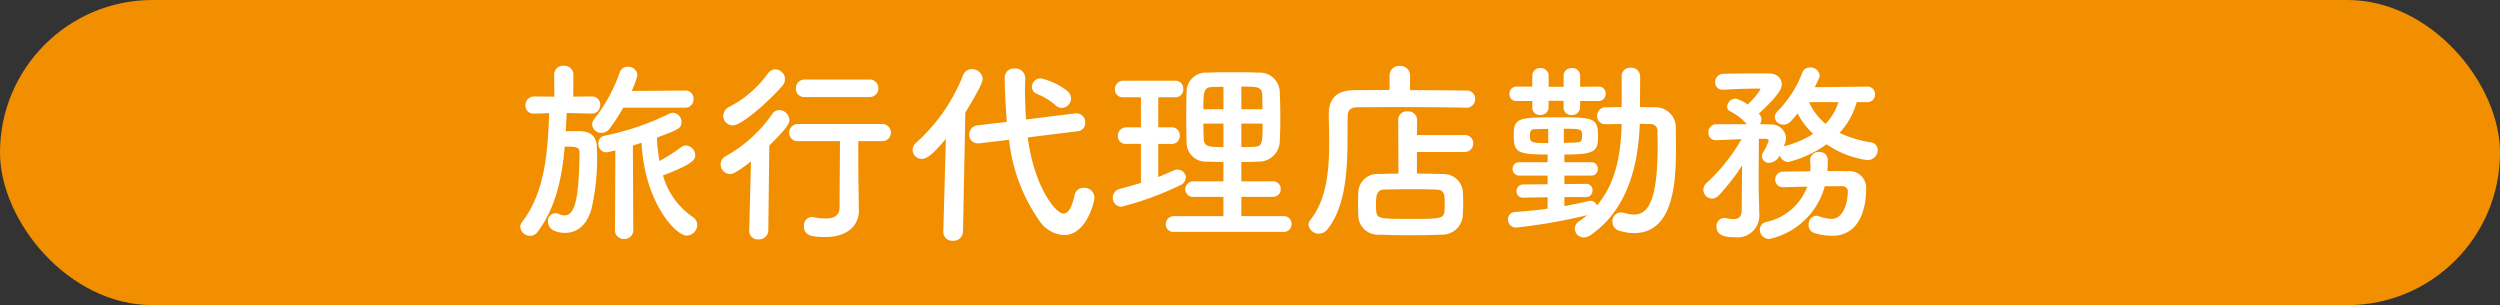
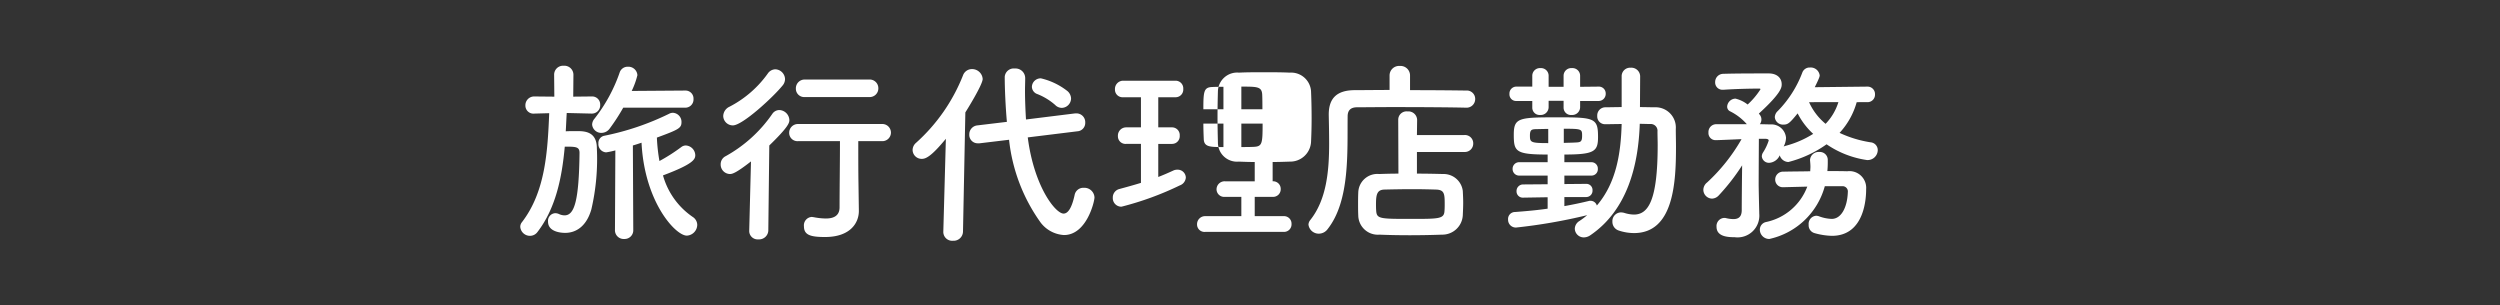
<svg xmlns="http://www.w3.org/2000/svg" height="31" viewBox="0 0 254 31" width="254">
  <rect x="0" y="0" width="254" height="31" fill="#333333" stroke="none" />
-   <rect fill="#f28f00" height="31" rx="15.5" width="254" />
-   <path d="m-52.4-12.06a.833.833 0 0 0 .86-.88.812.812 0 0 0 -.84-.86h-.02l-5.42.04a7.975 7.975 0 0 0 .58-1.6.915.915 0 0 0 -.96-.86.849.849 0 0 0 -.84.58 16.142 16.142 0 0 1 -2.56 4.7.961.961 0 0 0 -.24.6.929.929 0 0 0 .96.84 1.04 1.04 0 0 0 .84-.46 19.763 19.763 0 0 0 1.36-2.1zm-7.12 12.42a.885.885 0 0 0 .94.92.88.88 0 0 0 .92-.92l-.04-8.58c.28-.08.58-.18.88-.28.3 6.04 3.46 9.44 4.6 9.44a1.116 1.116 0 0 0 1.06-1.1.975.975 0 0 0 -.46-.8 7.568 7.568 0 0 1 -3.02-4.22c3.1-1.16 3.28-1.64 3.28-2.06a1.02 1.02 0 0 0 -.96-.98.755.755 0 0 0 -.46.16 18 18 0 0 1 -2.22 1.42 17.688 17.688 0 0 1 -.26-2.38c2.22-.82 2.5-.96 2.5-1.58a.924.924 0 0 0 -.86-.94.789.789 0 0 0 -.4.1 26.931 26.931 0 0 1 -6.62 2.24.74.74 0 0 0 -.56.78.835.835 0 0 0 .78.9 8.091 8.091 0 0 0 .94-.2zm-2.36-11.82a.844.844 0 0 0 .86-.88.817.817 0 0 0 -.86-.86h-.02l-1.86.02.02-2.22a.917.917 0 0 0 -.98-.92.907.907 0 0 0 -.98.92l.02 2.22-2-.02h-.02a.892.892 0 0 0 -.92.92.817.817 0 0 0 .92.82h.02l1.48-.04c-.16 3.86-.38 7.96-2.76 11.06a.736.736 0 0 0 -.18.5.988.988 0 0 0 1 .9.937.937 0 0 0 .74-.38c1.88-2.44 2.5-5.58 2.78-8.68 1.12 0 1.5 0 1.5.64-.06 4.8-.5 6.34-1.52 6.34a1.36 1.36 0 0 1 -.58-.14.928.928 0 0 0 -.38-.08.779.779 0 0 0 -.72.86c0 .98 1.18 1.14 1.74 1.14 1.08 0 2.16-.64 2.66-2.38a22.635 22.635 0 0 0 .56-6.22c0-1.7-1.24-1.74-2.02-1.74-.36 0-.78 0-1.14.02.04-.62.06-1.26.1-1.86l2.52.06zm28.18-1.68a.878.878 0 0 0 .94-.88.882.882 0 0 0 -.94-.9h-6.52a.892.892 0 0 0 -.92.92.846.846 0 0 0 .92.86zm-1.08 8.76c-.02-1.28-.02-2.74-.02-4.28h2.38a.874.874 0 0 0 .94-.86.878.878 0 0 0 -.94-.88h-8.48a.887.887 0 0 0 -.92.9.842.842 0 0 0 .92.84h4.24c0 2.32-.04 4.78-.04 6.72 0 .88-.62 1.14-1.4 1.14a6.943 6.943 0 0 1 -1.26-.14c-.06 0-.12-.02-.16-.02a.851.851 0 0 0 -.8.94c0 .88.62 1.1 2.14 1.1 2.62 0 3.44-1.48 3.44-2.64v-.04zm-7.72-9.92a1.028 1.028 0 0 0 .26-.66 1.03 1.03 0 0 0 -1-1 .964.964 0 0 0 -.76.44 10.923 10.923 0 0 1 -3.88 3.36 1.079 1.079 0 0 0 -.64.94.977.977 0 0 0 .98.96c.98 0 4.08-2.86 5.04-4.04zm-3.38 14.74v.04a.857.857 0 0 0 .94.84.938.938 0 0 0 1-.88l.1-8.66c1.94-1.88 2.04-2.3 2.04-2.58a1.066 1.066 0 0 0 -1.02-1.02.873.873 0 0 0 -.72.4 13.972 13.972 0 0 1 -4.72 4.28.911.911 0 0 0 -.52.84.96.96 0 0 0 .94.98c.22 0 .58-.06 2.14-1.28zm31.76-12.48a.97.97 0 0 0 .94-.96 1.042 1.042 0 0 0 -.36-.74 6.906 6.906 0 0 0 -2.7-1.3.893.893 0 0 0 -.92.86.808.808 0 0 0 .56.74 6.191 6.191 0 0 1 1.8 1.1.946.946 0 0 0 .68.3zm1.58 2.38a.85.85 0 0 0 .8-.88.892.892 0 0 0 -.9-.94h-.12l-5 .62c-.06-1-.1-1.98-.1-2.94 0-.42.02-.84.02-1.26v-.02a.982.982 0 0 0 -1.06-.96.918.918 0 0 0 -1.02.84c0 1.16.08 3.02.22 4.58l-3 .36a.907.907 0 0 0 -.82.92.854.854 0 0 0 .88.9h.16l3-.36a17.653 17.653 0 0 0 3.2 8.4 3.214 3.214 0 0 0 2.38 1.28c2.3 0 3.1-3.4 3.1-3.82a1.028 1.028 0 0 0 -1.08-.98.9.9 0 0 0 -.94.74c-.28 1.28-.66 1.88-1.12 1.88-.82 0-3-2.74-3.64-7.74zm-13.62 10.2v.04a.9.9 0 0 0 .98.88.952.952 0 0 0 1.02-.92l.24-12.12c.04-.06 1.76-2.8 1.76-3.4a1.078 1.078 0 0 0 -1.1-1 .961.961 0 0 0 -.9.64 18.175 18.175 0 0 1 -4.78 6.86.974.974 0 0 0 -.34.72.918.918 0 0 0 .94.9c.4 0 .96-.24 2.44-2.04zm34.58.02a.765.765 0 0 0 .8-.8.765.765 0 0 0 -.8-.8h-4.3v-1.96h3.18a.77.77 0 0 0 .82-.8.766.766 0 0 0 -.82-.78h-3.18v-1.96c.58 0 1.16-.02 1.74-.04a2.119 2.119 0 0 0 2.16-1.96c.04-.8.06-1.64.06-2.44 0-.94-.02-1.88-.06-2.78a2.029 2.029 0 0 0 -2.16-1.86c-.88-.04-1.78-.04-2.64-.04-.88 0-1.72 0-2.52.04a1.959 1.959 0 0 0 -2.14 1.88c-.02.8-.04 1.7-.04 2.6s.02 1.8.04 2.62a1.942 1.942 0 0 0 2.12 1.94c.52.02 1.06.04 1.62.04v1.96h-3.02a.82.82 0 0 0 -.86.82.776.776 0 0 0 .86.76h3.02v1.96h-5.02a.819.819 0 0 0 -.84.84.758.758 0 0 0 .84.76zm-14.5-4.98c-.72.22-1.44.42-2.18.62a.885.885 0 0 0 -.68.88.87.87 0 0 0 .88.92 30.977 30.977 0 0 0 5.92-2.16.918.918 0 0 0 .62-.8.825.825 0 0 0 -.84-.8.959.959 0 0 0 -.46.1c-.48.22-.98.44-1.5.64v-3.36h1.4a.781.781 0 0 0 .78-.84.781.781 0 0 0 -.78-.84h-1.4v-3.06h1.76a.781.781 0 0 0 .78-.84.781.781 0 0 0 -.78-.84h-5.34a.836.836 0 0 0 -.82.88.77.77 0 0 0 .82.8h1.82v3.06h-1.52a.836.836 0 0 0 -.82.88.77.77 0 0 0 .82.8h1.52zm10.2-7.48v-2.3c1.62 0 2.08 0 2.12.82.02.48.02.98.02 1.48zm2.16 1.46c0 2.04-.04 2.32-.9 2.36-.4.02-.84.02-1.26.02v-2.38zm-3.98-1.46h-2.04c0-1.8.04-2.24.92-2.26.34-.02.72-.02 1.12-.02zm0 3.84c-1.36 0-1.96 0-2-.8-.02-.52-.04-1.06-.04-1.58h2.04zm24.48.5a.85.85 0 0 0 .9-.86.84.84 0 0 0 -.9-.86h-4.82l.02-1.56a.891.891 0 0 0 -.98-.84.845.845 0 0 0 -.94.84l.02 5.48c-.72 0-1.4.02-1.96.04a1.941 1.941 0 0 0 -2.12 1.88c-.02.44-.02.82-.02 1.26 0 .3 0 .66.02 1.08a1.989 1.989 0 0 0 2.16 1.94c.94.04 1.98.06 3.06.06s2.2-.02 3.28-.06a2.081 2.081 0 0 0 2.12-1.96c.02-.46.04-.88.04-1.28s-.02-.8-.04-1.2a1.964 1.964 0 0 0 -2.02-1.72c-.78-.02-1.7-.04-2.64-.04v-2.2zm.16-4.5a.878.878 0 0 0 .94-.88.852.852 0 0 0 -.94-.86c-1.24-.02-3.44-.04-5.68-.04v-1.48a.969.969 0 0 0 -1.04-.98.969.969 0 0 0 -1.04.98v1.46c-1.38 0-2.64.02-3.58.02-1.82.02-2.6.86-2.6 2.48v.06c.02.92.04 1.9.04 2.88 0 2.78-.26 5.7-1.92 7.78a.792.792 0 0 0 -.18.46 1.049 1.049 0 0 0 1.06.92 1.112 1.112 0 0 0 .9-.48c2.26-2.88 1.98-7.78 2.02-11.44 0-.56.26-.92.96-.92.78 0 2.14-.02 3.68-.02 2.66 0 5.84.02 7.36.06zm-2.18 10.48c-.04.82-.54.82-3.38.82-3.18 0-3.5 0-3.56-.82-.02-.24-.02-.46-.02-.68 0-1 .12-1.46.86-1.48.84-.02 1.88-.04 2.9-.04.84 0 1.66.02 2.32.04.86.02.9.42.9 1.46 0 .22 0 .44-.02.7zm15.66-11.16a.72.72 0 0 0 .72-.74.692.692 0 0 0 -.72-.72l-1.88.02v-1.14a.778.778 0 0 0 -.84-.76.778.778 0 0 0 -.84.76v1.14h-1.52v-1.14a.772.772 0 0 0 -.82-.76.778.778 0 0 0 -.84.76v1.12h-1.64a.7.7 0 0 0 -.68.74.671.671 0 0 0 .68.72h1.64v.68a.739.739 0 0 0 .8.74.8.8 0 0 0 .86-.8v-.64h1.52v.7a.745.745 0 0 0 .82.74.8.8 0 0 0 .86-.8v-.62zm-1.28 9.76a.644.644 0 0 0 .66-.68.624.624 0 0 0 -.64-.66h-.02l-2.2.02v-.86h2.74a.644.644 0 0 0 .66-.68.644.644 0 0 0 -.66-.68h-2.74v-.78c3.06 0 3.42-.32 3.42-1.78 0-1.88-.32-2-3.88-2-4.14 0-4.68 0-4.68 1.76 0 1.72.18 2.02 3.44 2.02v.78h-2.86a.666.666 0 0 0 -.7.68.666.666 0 0 0 .7.68h2.86v.88l-2.46.02a.666.666 0 0 0 -.7.68.634.634 0 0 0 .68.66h.02l2.46-.04v1.16c-1.1.16-2.24.26-3.32.34a.707.707 0 0 0 -.7.76.792.792 0 0 0 .8.82 55.3 55.3 0 0 0 7.24-1.26 8.339 8.339 0 0 1 -.8.6.944.944 0 0 0 -.46.78.91.91 0 0 0 .92.88 1.176 1.176 0 0 0 .66-.22c3.76-2.56 4.88-7.1 5.02-11.32.38 0 .74.02 1.06.02a.688.688 0 0 1 .74.76c0 .44.02.9.02 1.38 0 5.7-.98 7.06-2.42 7.06a3.428 3.428 0 0 1 -.94-.16 1.359 1.359 0 0 0 -.38-.06.884.884 0 0 0 -.86.94.926.926 0 0 0 .64.9 4.9 4.9 0 0 0 1.56.26c4.06 0 4.26-5.24 4.26-8.78 0-.6-.02-1.2-.02-1.78a2.058 2.058 0 0 0 -2.14-2.22c-.48 0-1-.02-1.5-.02l.02-3.12a.893.893 0 0 0 -.96-.88.859.859 0 0 0 -.92.88v3.12c-.56 0-1.12.02-1.64.02a.828.828 0 0 0 -.84.88.79.79 0 0 0 .82.84h.02c.5 0 1.08-.02 1.64-.02-.08 3-.56 6-2.52 8.28a.672.672 0 0 0 -.64-.48.554.554 0 0 0 -.18.02c-.74.18-1.58.36-2.48.52v-.92zm-2.26-6.94c1.84 0 1.86.04 1.86.72 0 .62-.16.66-.7.68-.28.02-.7.02-1.16.04zm-1.58 1.46c-1.8 0-1.86-.08-1.86-.78 0-.6.2-.62.62-.64.3 0 .74-.02 1.24-.02zm32.42-4.16a.76.76 0 0 0 .78-.8.755.755 0 0 0 -.78-.78l-5.34.06c.5-1 .5-1.12.5-1.2a.916.916 0 0 0 -.98-.8.789.789 0 0 0 -.78.5 11.186 11.186 0 0 1 -2.5 3.92.893.893 0 0 0 -.3.62.829.829 0 0 0 .88.76c.46 0 .64-.16 1.44-1.14a7.346 7.346 0 0 0 1.58 2.08 10.032 10.032 0 0 1 -2.82 1.22l-.18.06a1.94 1.94 0 0 0 .24-.88 1.487 1.487 0 0 0 -1.56-1.36c-.32 0-.7-.02-1.1-.02a.814.814 0 0 0 .16-.48.775.775 0 0 0 -.2-.52c-.02-.02-.04-.06-.06-.08 2.32-2.12 2.32-2.68 2.32-2.98 0-.62-.46-1.1-1.32-1.1-1.38 0-3.3 0-4.6.04a.829.829 0 0 0 -.84.84.739.739 0 0 0 .76.78h.08c1.1-.08 2.68-.12 3.66-.12.06 0 .1.02.1.08a7.8 7.8 0 0 1 -1.3 1.54 3.181 3.181 0 0 0 -1.24-.6.867.867 0 0 0 -.84.8.522.522 0 0 0 .32.5 5.534 5.534 0 0 1 1.68 1.3h-3.14a.789.789 0 0 0 -.76.84.719.719 0 0 0 .72.78c.38 0 2.42-.1 2.64-.1a18.337 18.337 0 0 1 -3.5 4.4.966.966 0 0 0 -.38.74.905.905 0 0 0 .88.9.975.975 0 0 0 .68-.32 21.14 21.14 0 0 0 2.38-3.06c-.02 1.66-.04 3.7-.04 4.6-.02.68-.38.86-.86.86a3.438 3.438 0 0 1 -.74-.1.554.554 0 0 0 -.18-.02.823.823 0 0 0 -.78.9c0 1 1.14 1.06 1.84 1.06a2.214 2.214 0 0 0 2.5-2.4v-.1c-.02-.7-.06-2.52-.06-2.84 0-1.08.02-4.5.02-4.5v-.16h.68c.24.02.32.08.32.18a5.121 5.121 0 0 1 -.58 1.22.762.762 0 0 0 -.12.38.724.724 0 0 0 .78.66 1.253 1.253 0 0 0 1.04-.76.948.948 0 0 0 .88.68 11.656 11.656 0 0 0 3.88-1.8 9.7 9.7 0 0 0 4.1 1.6 1.028 1.028 0 0 0 1.1-1 .792.792 0 0 0 -.72-.8 11.561 11.561 0 0 1 -3.16-.96 7.576 7.576 0 0 0 1.74-3.12zm-2.58 8.54a.538.538 0 0 1 .6.6c-.06 1.58-.68 2.72-1.64 2.72a4.116 4.116 0 0 1 -1.28-.26.887.887 0 0 0 -.3-.06.827.827 0 0 0 -.76.92.818.818 0 0 0 .58.84 7.063 7.063 0 0 0 1.78.28c3.42 0 3.48-4.06 3.48-4.74a1.7 1.7 0 0 0 -1.92-1.82c-.66-.02-1.34-.02-2.02-.02a9.393 9.393 0 0 0 .04-1.08.806.806 0 0 0 -.86-.86.874.874 0 0 0 -.94.78v.06c.02.24.04.46.04.66 0 .16-.02.32-.02.46-.92.02-1.84.02-2.7.04a.8.8 0 0 0 -.86.8.773.773 0 0 0 .84.78h.04l2.38-.06a5.733 5.733 0 0 1 -4.2 3.6.789.789 0 0 0 -.62.78.955.955 0 0 0 .96.94 7.506 7.506 0 0 0 5.64-5.36zm-.36-8.54a5.512 5.512 0 0 1 -1.3 2.2 6.081 6.081 0 0 1 -1.68-2.2z" fill="#fff" transform="translate(122 23)" />
+   <path d="m-52.4-12.06a.833.833 0 0 0 .86-.88.812.812 0 0 0 -.84-.86h-.02l-5.42.04a7.975 7.975 0 0 0 .58-1.6.915.915 0 0 0 -.96-.86.849.849 0 0 0 -.84.58 16.142 16.142 0 0 1 -2.56 4.7.961.961 0 0 0 -.24.6.929.929 0 0 0 .96.84 1.04 1.04 0 0 0 .84-.46 19.763 19.763 0 0 0 1.36-2.1zm-7.12 12.42a.885.885 0 0 0 .94.92.88.88 0 0 0 .92-.92l-.04-8.58c.28-.08.58-.18.88-.28.3 6.04 3.46 9.44 4.6 9.44a1.116 1.116 0 0 0 1.06-1.1.975.975 0 0 0 -.46-.8 7.568 7.568 0 0 1 -3.02-4.22c3.1-1.16 3.28-1.64 3.28-2.06a1.02 1.02 0 0 0 -.96-.98.755.755 0 0 0 -.46.16 18 18 0 0 1 -2.22 1.42 17.688 17.688 0 0 1 -.26-2.38c2.22-.82 2.5-.96 2.5-1.58a.924.924 0 0 0 -.86-.94.789.789 0 0 0 -.4.1 26.931 26.931 0 0 1 -6.62 2.24.74.74 0 0 0 -.56.78.835.835 0 0 0 .78.9 8.091 8.091 0 0 0 .94-.2zm-2.36-11.82a.844.844 0 0 0 .86-.88.817.817 0 0 0 -.86-.86h-.02l-1.86.02.02-2.22a.917.917 0 0 0 -.98-.92.907.907 0 0 0 -.98.92l.02 2.22-2-.02h-.02a.892.892 0 0 0 -.92.92.817.817 0 0 0 .92.82h.02l1.48-.04c-.16 3.86-.38 7.96-2.76 11.06a.736.736 0 0 0 -.18.5.988.988 0 0 0 1 .9.937.937 0 0 0 .74-.38c1.88-2.44 2.5-5.58 2.78-8.68 1.12 0 1.5 0 1.5.64-.06 4.8-.5 6.34-1.52 6.34a1.36 1.36 0 0 1 -.58-.14.928.928 0 0 0 -.38-.08.779.779 0 0 0 -.72.86c0 .98 1.18 1.14 1.74 1.14 1.08 0 2.16-.64 2.66-2.38a22.635 22.635 0 0 0 .56-6.22c0-1.7-1.24-1.74-2.02-1.74-.36 0-.78 0-1.14.02.04-.62.06-1.26.1-1.86l2.52.06zm28.18-1.68a.878.878 0 0 0 .94-.88.882.882 0 0 0 -.94-.9h-6.52a.892.892 0 0 0 -.92.92.846.846 0 0 0 .92.86zm-1.08 8.76c-.02-1.28-.02-2.74-.02-4.28h2.38a.874.874 0 0 0 .94-.86.878.878 0 0 0 -.94-.88h-8.48a.887.887 0 0 0 -.92.9.842.842 0 0 0 .92.84h4.24c0 2.32-.04 4.78-.04 6.72 0 .88-.62 1.14-1.4 1.14a6.943 6.943 0 0 1 -1.26-.14c-.06 0-.12-.02-.16-.02a.851.851 0 0 0 -.8.94c0 .88.62 1.1 2.14 1.1 2.62 0 3.44-1.48 3.44-2.64v-.04zm-7.72-9.92a1.028 1.028 0 0 0 .26-.66 1.03 1.03 0 0 0 -1-1 .964.964 0 0 0 -.76.44 10.923 10.923 0 0 1 -3.88 3.36 1.079 1.079 0 0 0 -.64.94.977.977 0 0 0 .98.96c.98 0 4.08-2.86 5.04-4.04zm-3.38 14.74v.04a.857.857 0 0 0 .94.84.938.938 0 0 0 1-.88l.1-8.66c1.94-1.88 2.04-2.3 2.04-2.58a1.066 1.066 0 0 0 -1.02-1.02.873.873 0 0 0 -.72.4 13.972 13.972 0 0 1 -4.72 4.28.911.911 0 0 0 -.52.84.96.96 0 0 0 .94.98c.22 0 .58-.06 2.14-1.28zm31.76-12.48a.97.97 0 0 0 .94-.96 1.042 1.042 0 0 0 -.36-.74 6.906 6.906 0 0 0 -2.7-1.3.893.893 0 0 0 -.92.86.808.808 0 0 0 .56.74 6.191 6.191 0 0 1 1.8 1.1.946.946 0 0 0 .68.3zm1.58 2.38a.85.85 0 0 0 .8-.88.892.892 0 0 0 -.9-.94h-.12l-5 .62c-.06-1-.1-1.98-.1-2.94 0-.42.02-.84.02-1.26v-.02a.982.982 0 0 0 -1.06-.96.918.918 0 0 0 -1.02.84c0 1.16.08 3.02.22 4.58l-3 .36a.907.907 0 0 0 -.82.92.854.854 0 0 0 .88.9h.16l3-.36a17.653 17.653 0 0 0 3.2 8.4 3.214 3.214 0 0 0 2.38 1.28c2.3 0 3.1-3.4 3.1-3.82a1.028 1.028 0 0 0 -1.08-.98.9.9 0 0 0 -.94.74c-.28 1.28-.66 1.88-1.12 1.88-.82 0-3-2.74-3.64-7.74zm-13.62 10.2v.04a.9.9 0 0 0 .98.88.952.952 0 0 0 1.02-.92l.24-12.12c.04-.06 1.76-2.8 1.76-3.4a1.078 1.078 0 0 0 -1.1-1 .961.961 0 0 0 -.9.64 18.175 18.175 0 0 1 -4.78 6.86.974.974 0 0 0 -.34.72.918.918 0 0 0 .94.9c.4 0 .96-.24 2.44-2.04zm34.58.02a.765.765 0 0 0 .8-.8.765.765 0 0 0 -.8-.8h-4.3v-1.96h3.18a.77.77 0 0 0 .82-.8.766.766 0 0 0 -.82-.78v-1.96c.58 0 1.16-.02 1.74-.04a2.119 2.119 0 0 0 2.16-1.96c.04-.8.06-1.64.06-2.44 0-.94-.02-1.88-.06-2.78a2.029 2.029 0 0 0 -2.16-1.86c-.88-.04-1.78-.04-2.64-.04-.88 0-1.72 0-2.52.04a1.959 1.959 0 0 0 -2.14 1.88c-.02.8-.04 1.7-.04 2.6s.02 1.8.04 2.62a1.942 1.942 0 0 0 2.12 1.94c.52.02 1.06.04 1.62.04v1.96h-3.02a.82.82 0 0 0 -.86.82.776.776 0 0 0 .86.76h3.02v1.96h-5.02a.819.819 0 0 0 -.84.84.758.758 0 0 0 .84.76zm-14.5-4.98c-.72.22-1.44.42-2.18.62a.885.885 0 0 0 -.68.88.87.87 0 0 0 .88.92 30.977 30.977 0 0 0 5.92-2.16.918.918 0 0 0 .62-.8.825.825 0 0 0 -.84-.8.959.959 0 0 0 -.46.1c-.48.22-.98.44-1.5.64v-3.36h1.4a.781.781 0 0 0 .78-.84.781.781 0 0 0 -.78-.84h-1.4v-3.06h1.76a.781.781 0 0 0 .78-.84.781.781 0 0 0 -.78-.84h-5.34a.836.836 0 0 0 -.82.88.77.77 0 0 0 .82.8h1.82v3.06h-1.52a.836.836 0 0 0 -.82.88.77.77 0 0 0 .82.8h1.52zm10.2-7.48v-2.3c1.62 0 2.08 0 2.12.82.02.48.02.98.02 1.48zm2.16 1.46c0 2.04-.04 2.32-.9 2.36-.4.02-.84.02-1.26.02v-2.38zm-3.98-1.46h-2.04c0-1.8.04-2.24.92-2.26.34-.02.72-.02 1.12-.02zm0 3.84c-1.36 0-1.96 0-2-.8-.02-.52-.04-1.06-.04-1.58h2.04zm24.48.5a.85.85 0 0 0 .9-.86.84.84 0 0 0 -.9-.86h-4.82l.02-1.56a.891.891 0 0 0 -.98-.84.845.845 0 0 0 -.94.84l.02 5.48c-.72 0-1.4.02-1.96.04a1.941 1.941 0 0 0 -2.12 1.88c-.02.44-.02.82-.02 1.26 0 .3 0 .66.02 1.08a1.989 1.989 0 0 0 2.16 1.94c.94.04 1.98.06 3.06.06s2.2-.02 3.28-.06a2.081 2.081 0 0 0 2.12-1.96c.02-.46.04-.88.04-1.28s-.02-.8-.04-1.2a1.964 1.964 0 0 0 -2.02-1.72c-.78-.02-1.7-.04-2.64-.04v-2.2zm.16-4.5a.878.878 0 0 0 .94-.88.852.852 0 0 0 -.94-.86c-1.24-.02-3.44-.04-5.68-.04v-1.48a.969.969 0 0 0 -1.04-.98.969.969 0 0 0 -1.04.98v1.46c-1.38 0-2.64.02-3.58.02-1.82.02-2.6.86-2.6 2.48v.06c.02.92.04 1.9.04 2.88 0 2.78-.26 5.7-1.92 7.78a.792.792 0 0 0 -.18.46 1.049 1.049 0 0 0 1.06.92 1.112 1.112 0 0 0 .9-.48c2.26-2.88 1.98-7.78 2.02-11.44 0-.56.26-.92.96-.92.78 0 2.14-.02 3.68-.02 2.66 0 5.84.02 7.36.06zm-2.18 10.48c-.04.82-.54.82-3.38.82-3.18 0-3.5 0-3.56-.82-.02-.24-.02-.46-.02-.68 0-1 .12-1.46.86-1.48.84-.02 1.88-.04 2.9-.04.84 0 1.66.02 2.32.04.86.02.9.42.9 1.46 0 .22 0 .44-.02.7zm15.66-11.16a.72.72 0 0 0 .72-.74.692.692 0 0 0 -.72-.72l-1.88.02v-1.14a.778.778 0 0 0 -.84-.76.778.778 0 0 0 -.84.76v1.14h-1.52v-1.14a.772.772 0 0 0 -.82-.76.778.778 0 0 0 -.84.76v1.12h-1.64a.7.7 0 0 0 -.68.74.671.671 0 0 0 .68.72h1.64v.68a.739.739 0 0 0 .8.74.8.8 0 0 0 .86-.8v-.64h1.52v.7a.745.745 0 0 0 .82.74.8.8 0 0 0 .86-.8v-.62zm-1.28 9.76a.644.644 0 0 0 .66-.68.624.624 0 0 0 -.64-.66h-.02l-2.2.02v-.86h2.74a.644.644 0 0 0 .66-.68.644.644 0 0 0 -.66-.68h-2.74v-.78c3.06 0 3.42-.32 3.42-1.78 0-1.88-.32-2-3.88-2-4.14 0-4.68 0-4.68 1.76 0 1.72.18 2.02 3.44 2.02v.78h-2.86a.666.666 0 0 0 -.7.68.666.666 0 0 0 .7.68h2.86v.88l-2.46.02a.666.666 0 0 0 -.7.68.634.634 0 0 0 .68.66h.02l2.46-.04v1.16c-1.1.16-2.24.26-3.32.34a.707.707 0 0 0 -.7.76.792.792 0 0 0 .8.82 55.3 55.3 0 0 0 7.24-1.26 8.339 8.339 0 0 1 -.8.6.944.944 0 0 0 -.46.78.91.91 0 0 0 .92.88 1.176 1.176 0 0 0 .66-.22c3.76-2.56 4.88-7.1 5.02-11.32.38 0 .74.02 1.06.02a.688.688 0 0 1 .74.76c0 .44.02.9.02 1.38 0 5.7-.98 7.06-2.42 7.06a3.428 3.428 0 0 1 -.94-.16 1.359 1.359 0 0 0 -.38-.06.884.884 0 0 0 -.86.94.926.926 0 0 0 .64.9 4.9 4.9 0 0 0 1.56.26c4.06 0 4.26-5.24 4.26-8.78 0-.6-.02-1.2-.02-1.78a2.058 2.058 0 0 0 -2.14-2.22c-.48 0-1-.02-1.5-.02l.02-3.12a.893.893 0 0 0 -.96-.88.859.859 0 0 0 -.92.88v3.12c-.56 0-1.12.02-1.64.02a.828.828 0 0 0 -.84.88.79.79 0 0 0 .82.84h.02c.5 0 1.08-.02 1.64-.02-.08 3-.56 6-2.52 8.28a.672.672 0 0 0 -.64-.48.554.554 0 0 0 -.18.02c-.74.18-1.58.36-2.48.52v-.92zm-2.26-6.94c1.84 0 1.86.04 1.86.72 0 .62-.16.66-.7.68-.28.02-.7.02-1.16.04zm-1.58 1.46c-1.8 0-1.86-.08-1.86-.78 0-.6.2-.62.62-.64.3 0 .74-.02 1.24-.02zm32.42-4.16a.76.76 0 0 0 .78-.8.755.755 0 0 0 -.78-.78l-5.34.06c.5-1 .5-1.12.5-1.2a.916.916 0 0 0 -.98-.8.789.789 0 0 0 -.78.5 11.186 11.186 0 0 1 -2.5 3.92.893.893 0 0 0 -.3.62.829.829 0 0 0 .88.76c.46 0 .64-.16 1.44-1.14a7.346 7.346 0 0 0 1.58 2.08 10.032 10.032 0 0 1 -2.82 1.22l-.18.06a1.94 1.94 0 0 0 .24-.88 1.487 1.487 0 0 0 -1.56-1.36c-.32 0-.7-.02-1.1-.02a.814.814 0 0 0 .16-.48.775.775 0 0 0 -.2-.52c-.02-.02-.04-.06-.06-.08 2.32-2.12 2.32-2.68 2.32-2.98 0-.62-.46-1.1-1.32-1.1-1.38 0-3.3 0-4.6.04a.829.829 0 0 0 -.84.84.739.739 0 0 0 .76.78h.08c1.1-.08 2.68-.12 3.66-.12.06 0 .1.02.1.08a7.8 7.8 0 0 1 -1.3 1.54 3.181 3.181 0 0 0 -1.24-.6.867.867 0 0 0 -.84.8.522.522 0 0 0 .32.5 5.534 5.534 0 0 1 1.68 1.3h-3.14a.789.789 0 0 0 -.76.84.719.719 0 0 0 .72.78c.38 0 2.42-.1 2.64-.1a18.337 18.337 0 0 1 -3.5 4.4.966.966 0 0 0 -.38.74.905.905 0 0 0 .88.9.975.975 0 0 0 .68-.32 21.14 21.14 0 0 0 2.38-3.06c-.02 1.66-.04 3.7-.04 4.6-.02.68-.38.86-.86.86a3.438 3.438 0 0 1 -.74-.1.554.554 0 0 0 -.18-.02.823.823 0 0 0 -.78.9c0 1 1.14 1.06 1.84 1.06a2.214 2.214 0 0 0 2.5-2.4v-.1c-.02-.7-.06-2.52-.06-2.84 0-1.08.02-4.5.02-4.5v-.16h.68c.24.02.32.08.32.18a5.121 5.121 0 0 1 -.58 1.22.762.762 0 0 0 -.12.38.724.724 0 0 0 .78.66 1.253 1.253 0 0 0 1.04-.76.948.948 0 0 0 .88.68 11.656 11.656 0 0 0 3.88-1.8 9.7 9.7 0 0 0 4.1 1.6 1.028 1.028 0 0 0 1.1-1 .792.792 0 0 0 -.72-.8 11.561 11.561 0 0 1 -3.16-.96 7.576 7.576 0 0 0 1.74-3.12zm-2.58 8.54a.538.538 0 0 1 .6.6c-.06 1.58-.68 2.72-1.64 2.72a4.116 4.116 0 0 1 -1.28-.26.887.887 0 0 0 -.3-.06.827.827 0 0 0 -.76.92.818.818 0 0 0 .58.84 7.063 7.063 0 0 0 1.78.28c3.42 0 3.48-4.06 3.48-4.74a1.7 1.7 0 0 0 -1.92-1.82c-.66-.02-1.34-.02-2.02-.02a9.393 9.393 0 0 0 .04-1.08.806.806 0 0 0 -.86-.86.874.874 0 0 0 -.94.78v.06c.02.24.04.46.04.66 0 .16-.02.32-.02.46-.92.02-1.84.02-2.7.04a.8.8 0 0 0 -.86.8.773.773 0 0 0 .84.78h.04l2.38-.06a5.733 5.733 0 0 1 -4.2 3.6.789.789 0 0 0 -.62.78.955.955 0 0 0 .96.94 7.506 7.506 0 0 0 5.64-5.36zm-.36-8.54a5.512 5.512 0 0 1 -1.3 2.2 6.081 6.081 0 0 1 -1.68-2.2z" fill="#fff" transform="translate(122 23)" />
</svg>